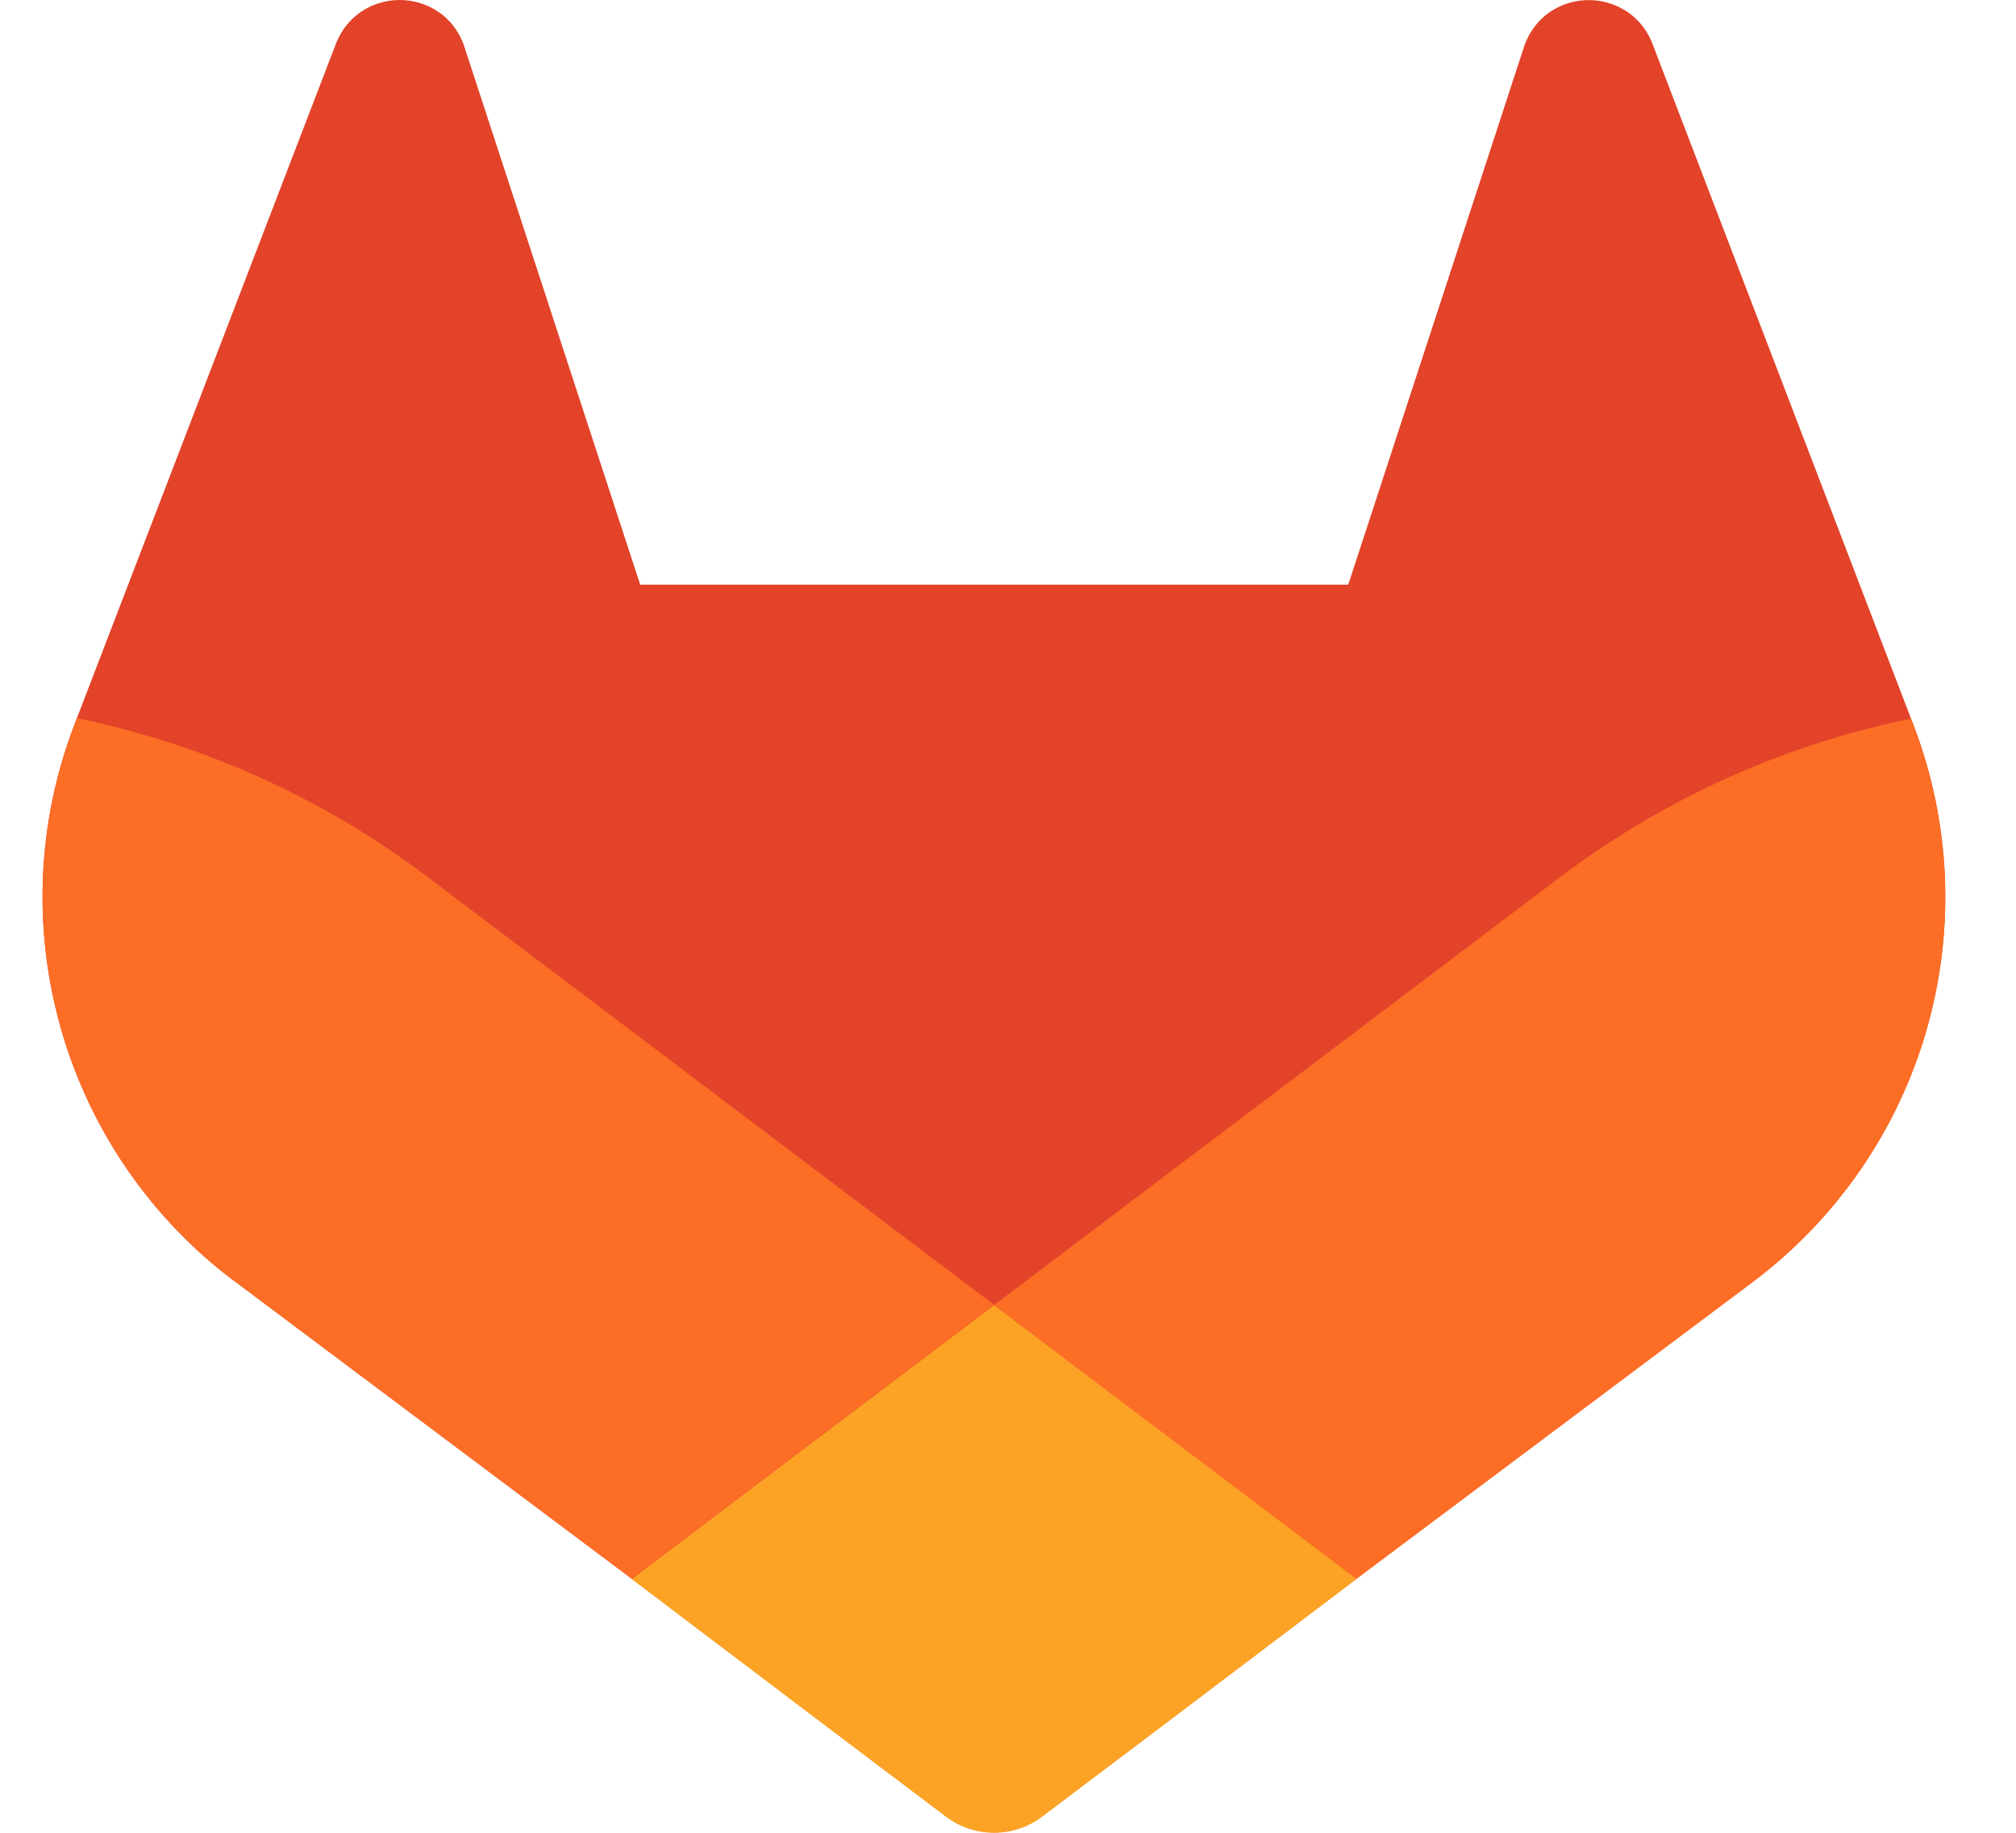
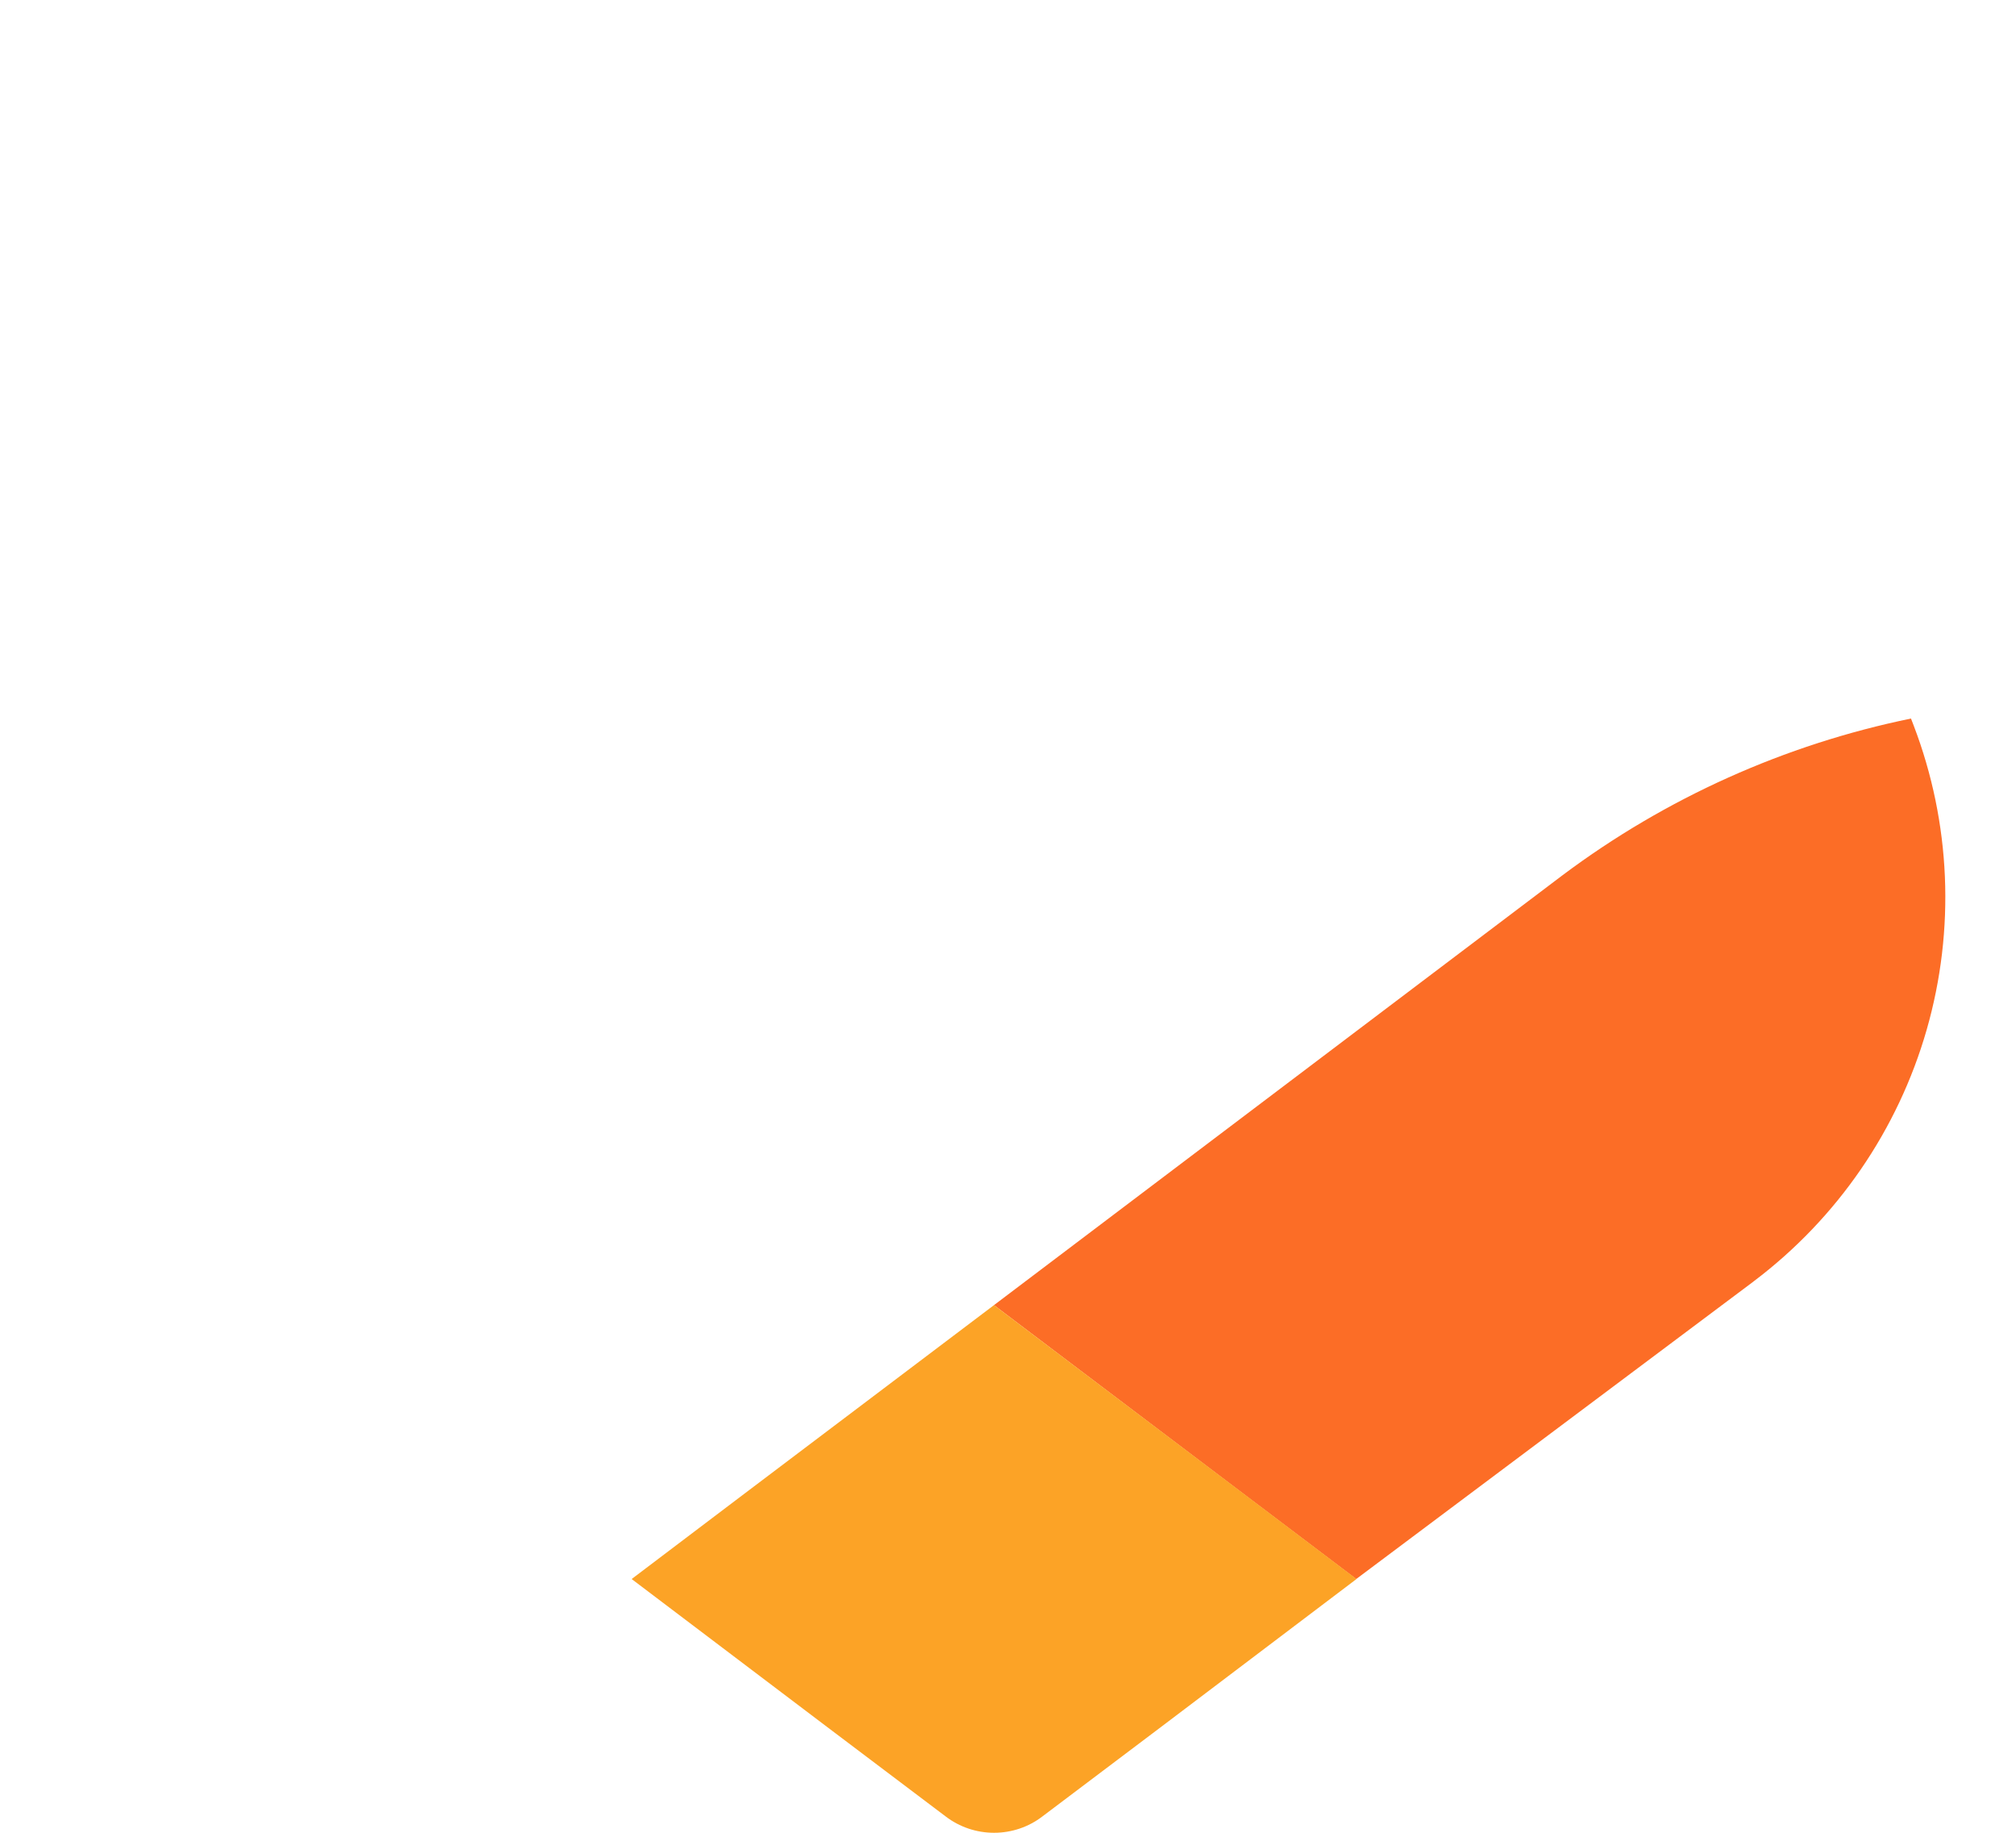
<svg xmlns="http://www.w3.org/2000/svg" width="22" height="20" viewBox="0 0 22 20" fill="none">
-   <path d="M20.883 7.916L20.854 7.841L18.028 0.465C17.97 0.321 17.869 0.198 17.737 0.115C17.605 0.033 17.452 -0.006 17.297 0.002C17.142 0.01 16.994 0.066 16.872 0.161C16.751 0.259 16.664 0.392 16.621 0.542L14.713 6.38H6.986L5.078 0.542C5.036 0.392 4.948 0.258 4.827 0.16C4.705 0.065 4.556 0.009 4.402 0.001C4.247 -0.007 4.093 0.032 3.962 0.114C3.831 0.197 3.729 0.32 3.671 0.464L0.839 7.837L0.811 7.911C0.404 8.974 0.354 10.141 0.668 11.235C0.982 12.329 1.643 13.291 2.552 13.976L2.562 13.984L2.588 14.002L6.893 17.227L9.023 18.838L10.32 19.818C10.472 19.933 10.657 19.996 10.848 19.996C11.038 19.996 11.224 19.933 11.375 19.818L12.673 18.838L14.803 17.227L19.134 13.983L19.145 13.974C20.051 13.289 20.711 12.327 21.024 11.235C21.338 10.142 21.288 8.978 20.883 7.916Z" fill="#E24329" />
  <path d="M20.883 7.916L20.854 7.841C19.477 8.124 18.179 8.707 17.054 9.549L10.847 14.242C12.96 15.841 14.8 17.231 14.8 17.231L19.132 13.987L19.142 13.979C20.05 13.293 20.711 12.331 21.025 11.238C21.339 10.144 21.289 8.978 20.883 7.916Z" fill="#FC6D26" />
  <path d="M6.893 17.231L9.023 18.843L10.32 19.822C10.472 19.938 10.657 20 10.848 20C11.038 20 11.224 19.938 11.375 19.822L12.673 18.843L14.803 17.231C14.803 17.231 12.96 15.837 10.847 14.242C8.733 15.837 6.893 17.231 6.893 17.231Z" fill="#FCA326" />
-   <path d="M4.639 9.549C3.514 8.705 2.217 8.12 0.839 7.837L0.811 7.911C0.404 8.974 0.354 10.141 0.668 11.235C0.982 12.329 1.643 13.291 2.552 13.977L2.562 13.984L2.588 14.002L6.893 17.227C6.893 17.227 8.731 15.837 10.847 14.238L4.639 9.549Z" fill="#FC6D26" />
</svg>